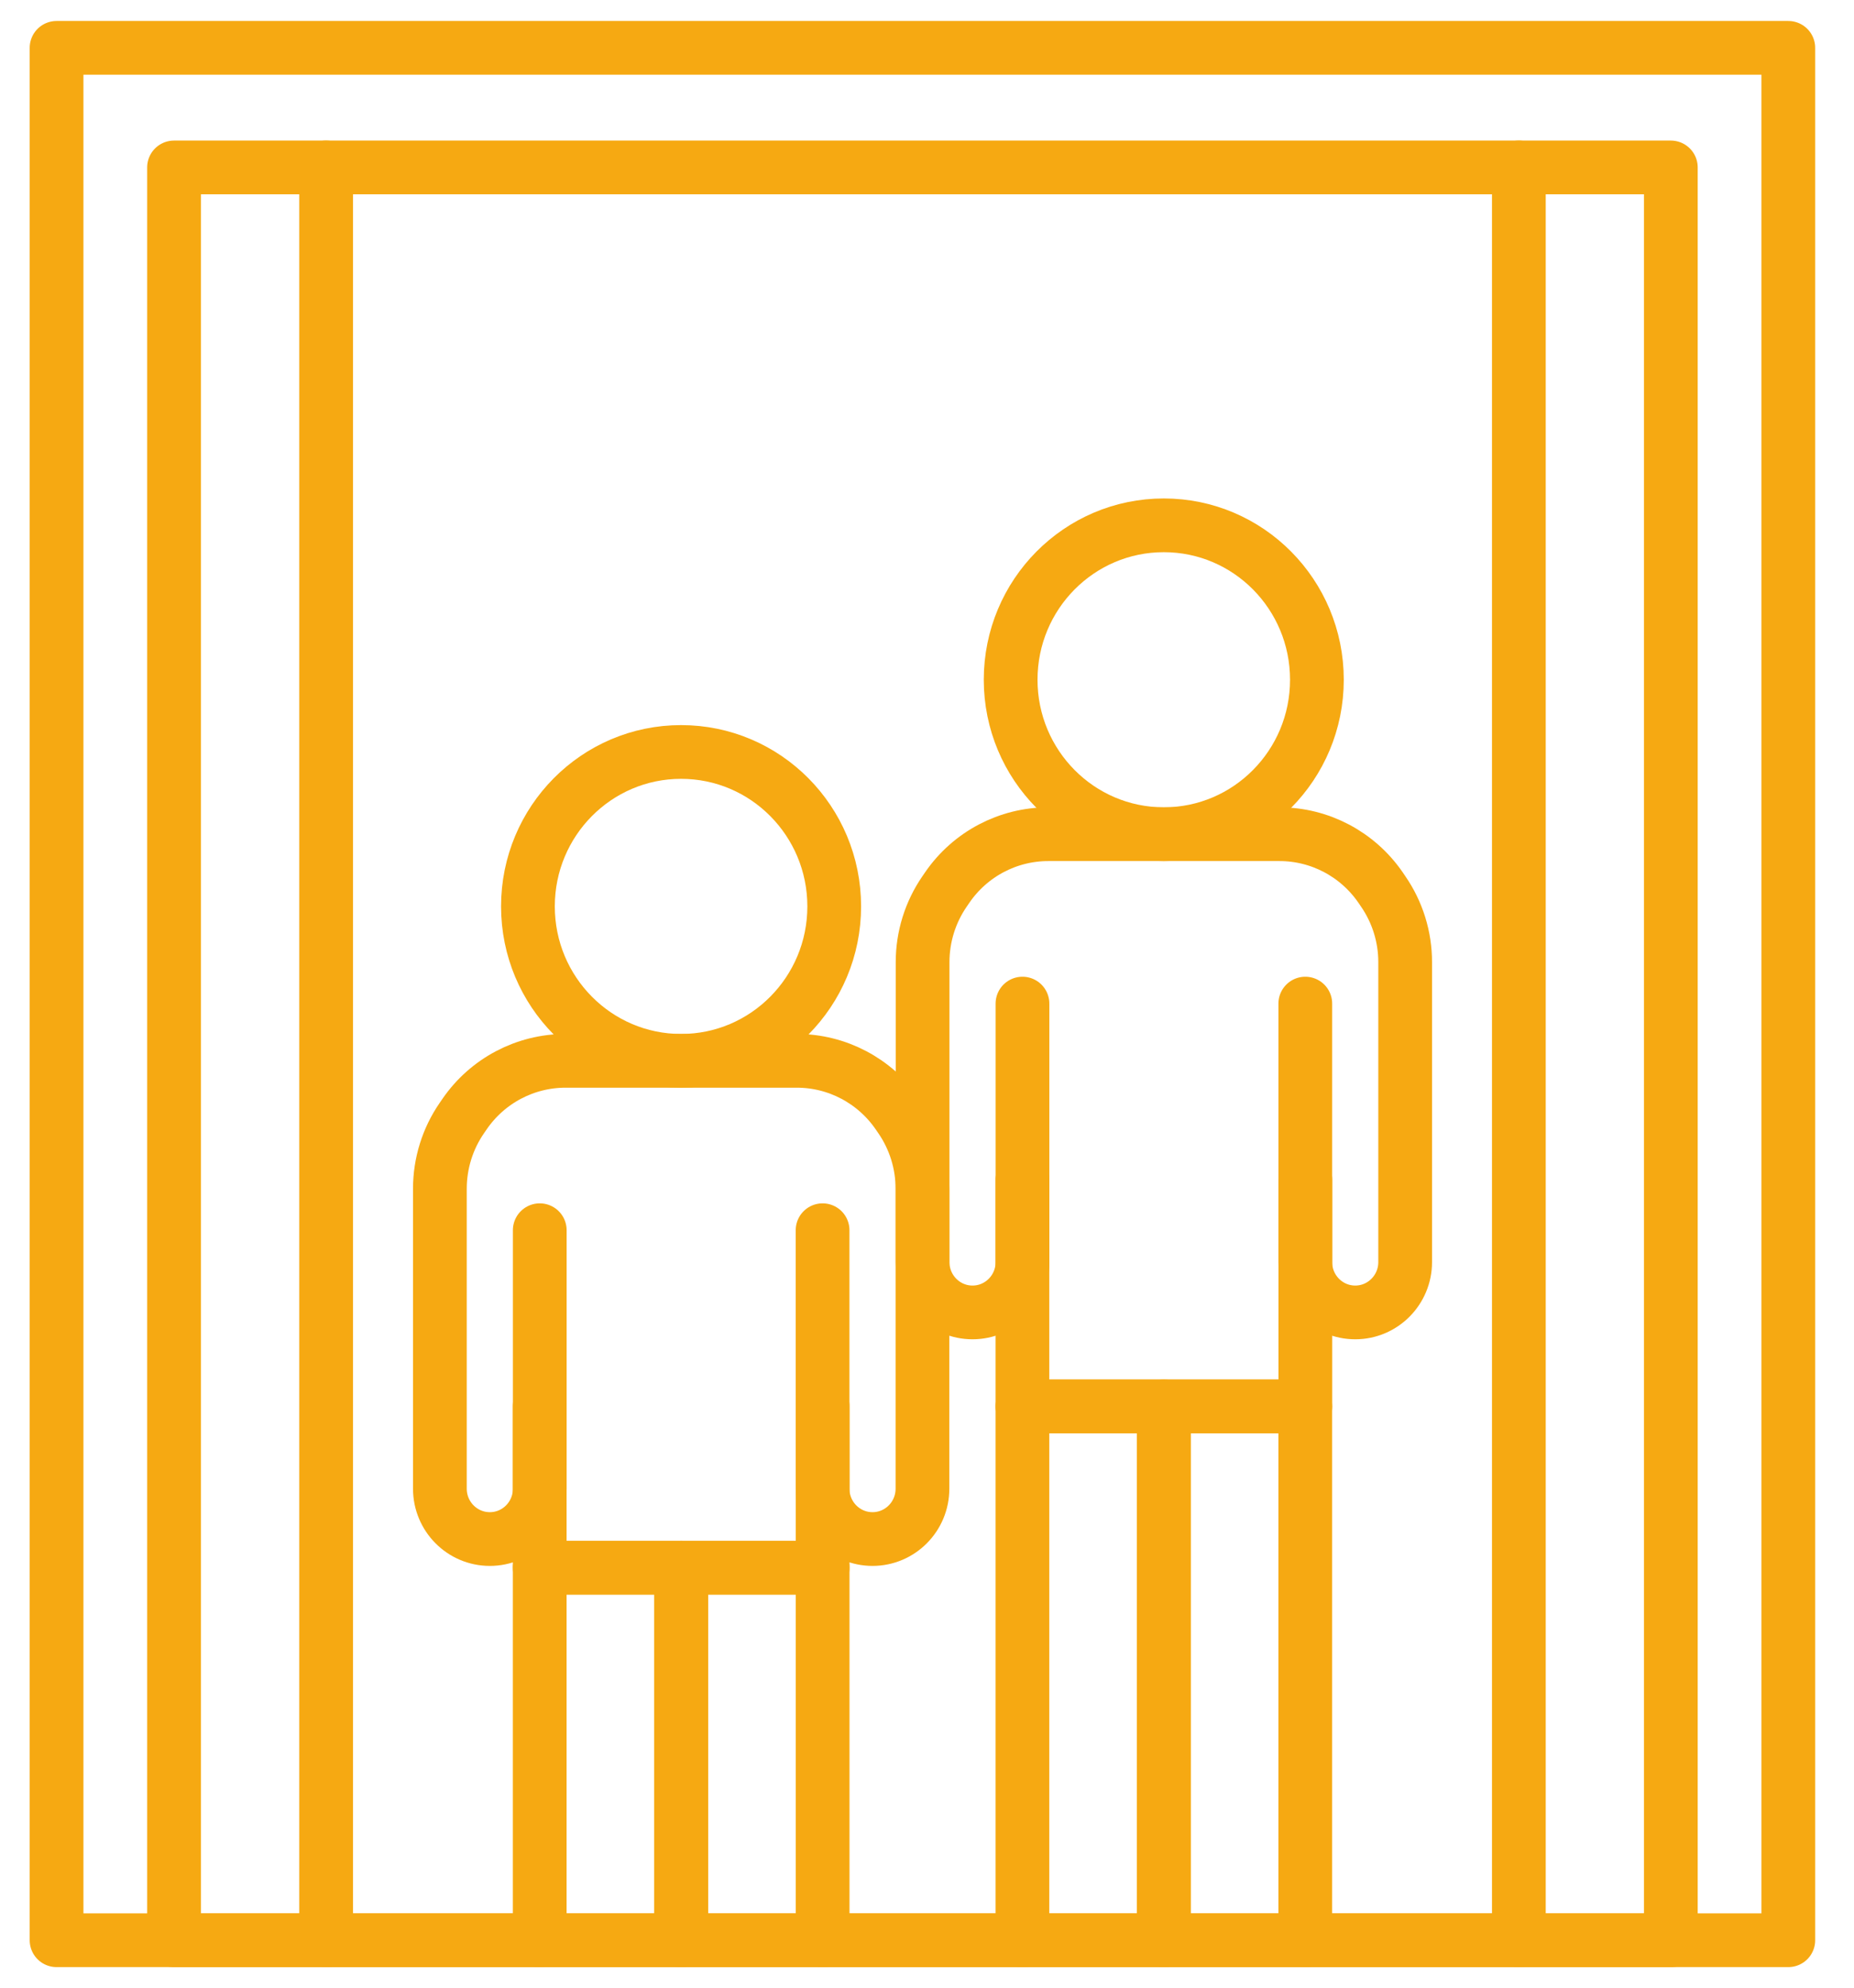
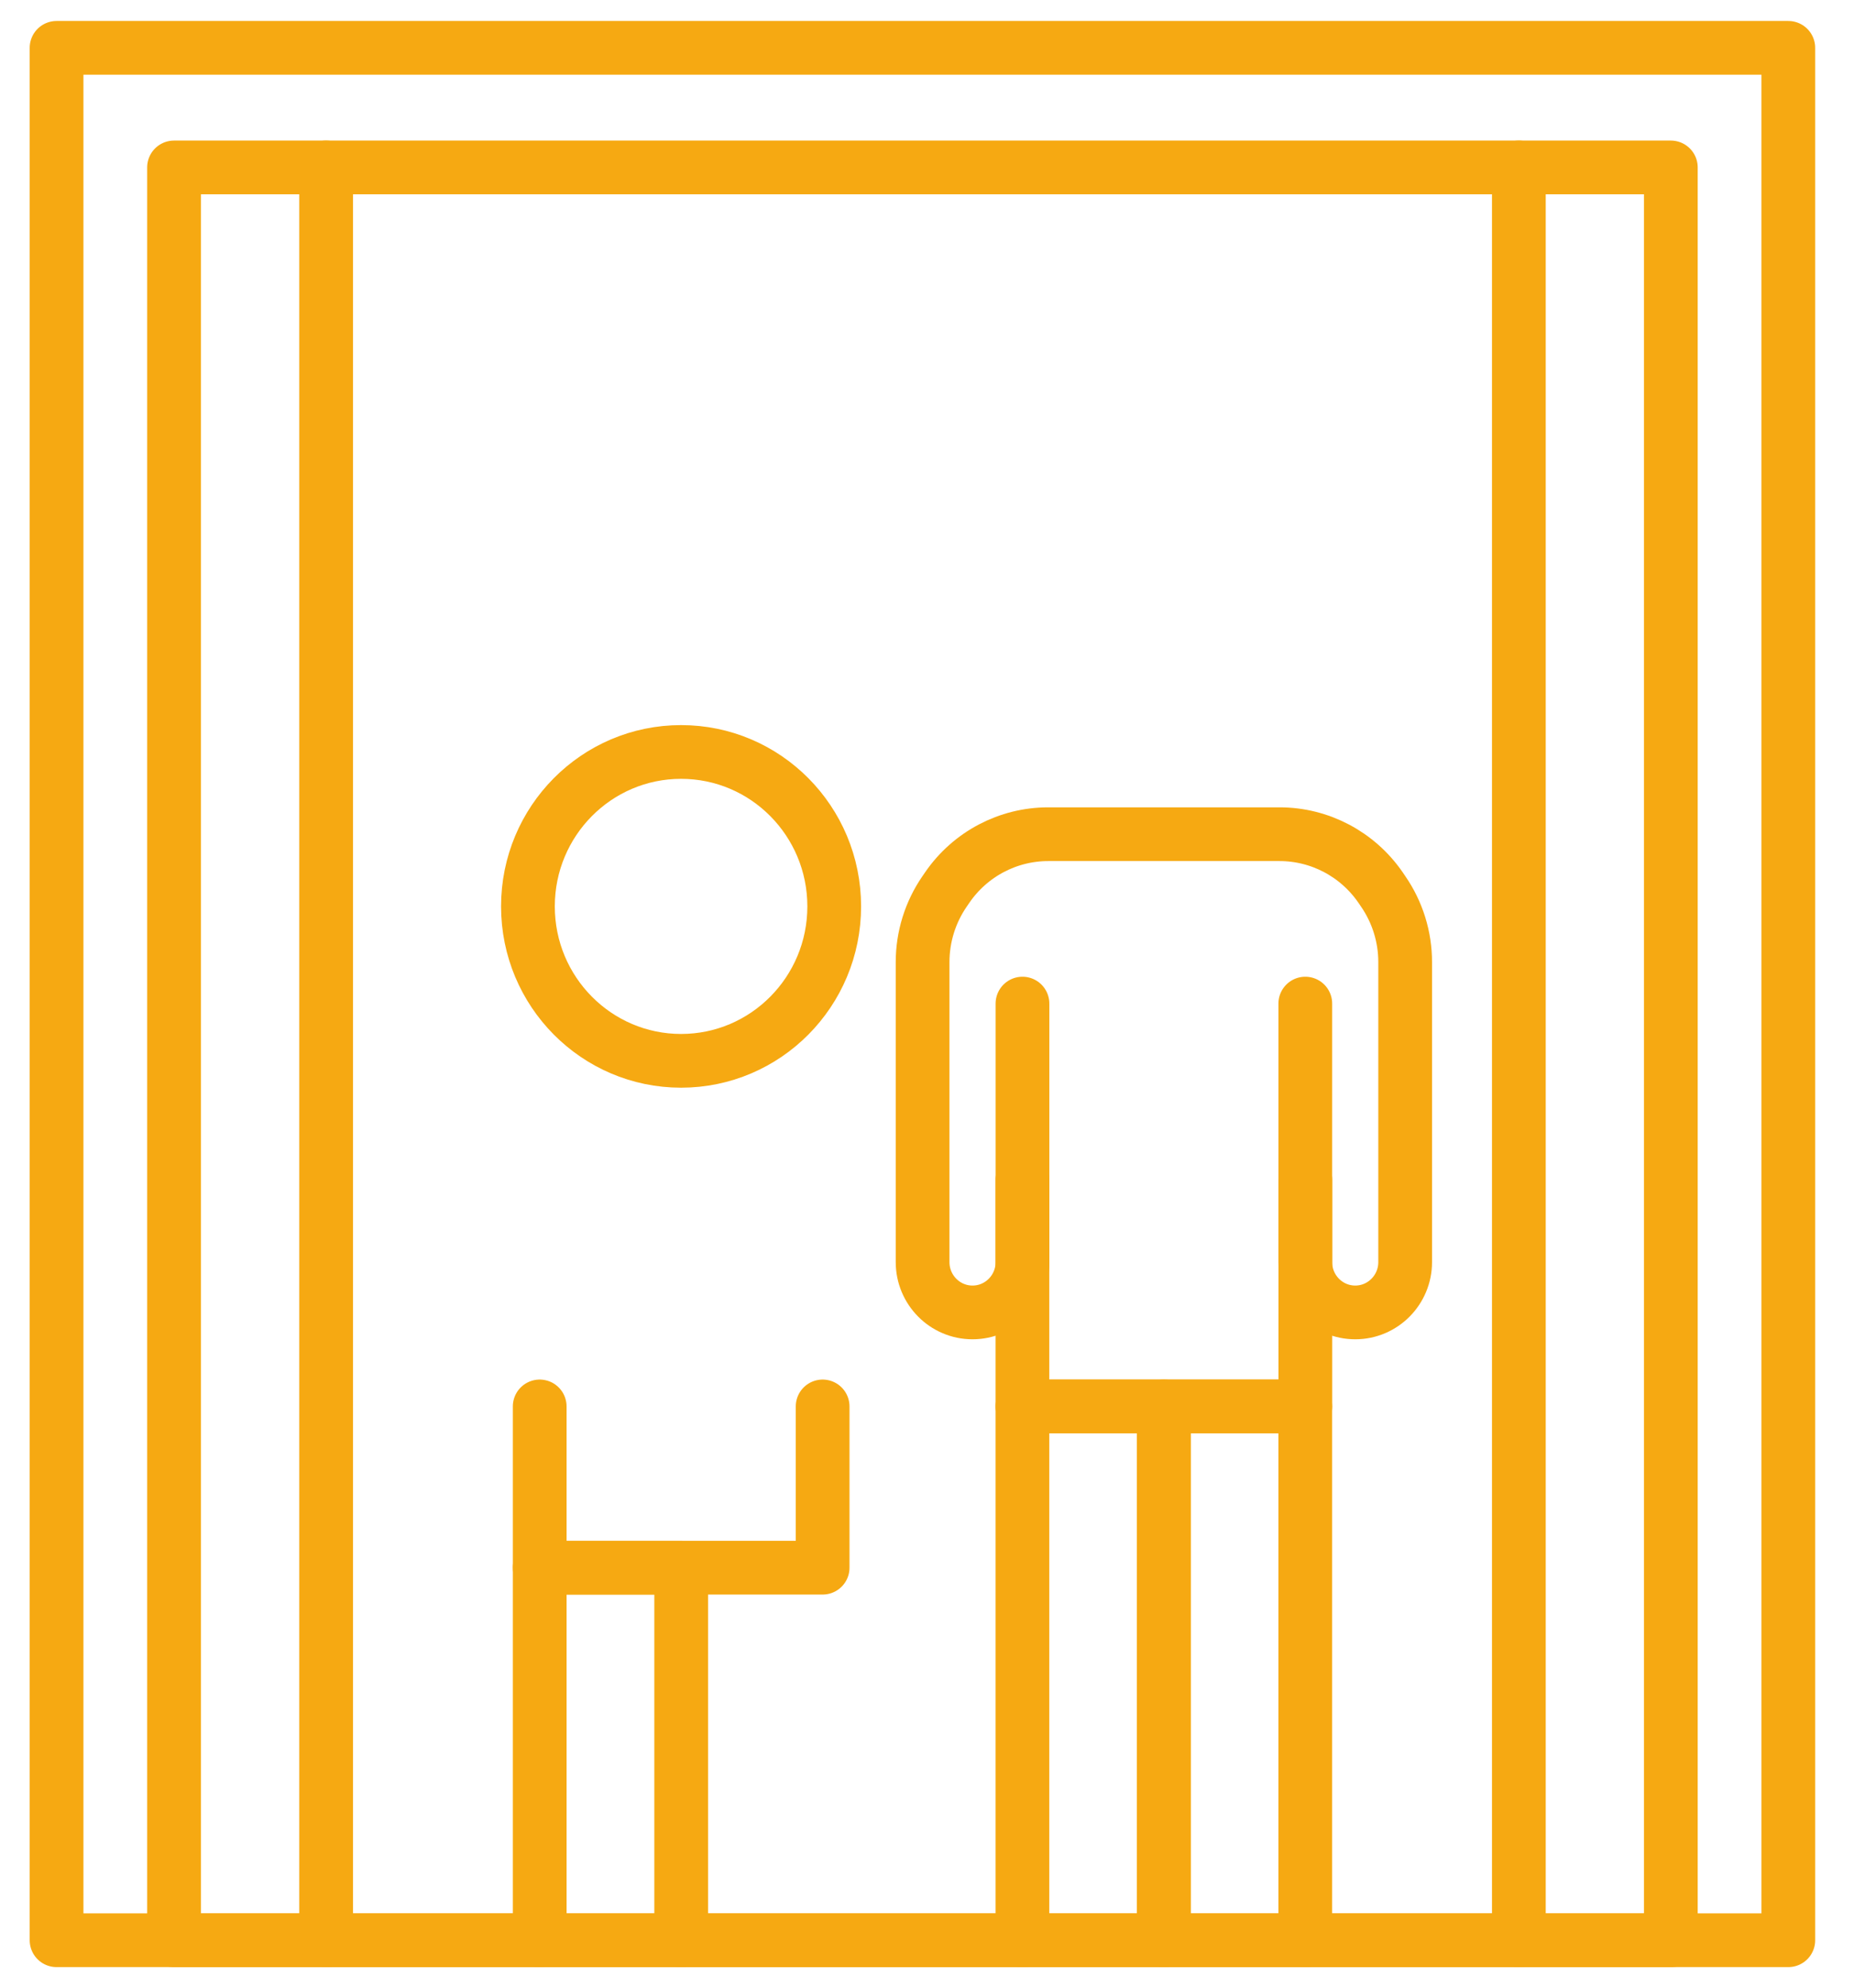
<svg xmlns="http://www.w3.org/2000/svg" width="69" height="74" viewBox="0 0 69 74" fill="none">
-   <path d="M30.614 45.79V55.411C30.614 56.445 31.445 57.285 32.473 57.285C33.498 57.285 34.331 56.447 34.331 55.411V44.246C34.331 43.304 34.045 42.386 33.513 41.613L33.41 41.463C32.554 40.224 31.152 39.485 29.656 39.485H21.046C19.55 39.485 18.146 40.224 17.293 41.463L17.19 41.613C16.656 42.386 16.371 43.305 16.371 44.246V55.411C16.371 56.445 17.203 57.285 18.23 57.285C19.256 57.285 20.088 56.447 20.088 55.411V45.79" stroke="#F6A912" stroke-width="2" stroke-linecap="round" stroke-linejoin="round" />
  <path d="M30.616 52.349V58.351H20.086V52.349" stroke="#F6A912" stroke-width="2" stroke-linecap="round" stroke-linejoin="round" />
  <path d="M31.047 33.737C31.047 36.912 28.495 39.485 25.348 39.485C22.202 39.485 19.648 36.912 19.648 33.737C19.648 30.563 22.2 27.989 25.348 27.989C28.496 27.989 31.047 30.563 31.047 33.737Z" stroke="#F6A912" stroke-width="2" stroke-linecap="round" stroke-linejoin="round" />
  <path d="M20.086 72.218V58.351H25.352V72.218" stroke="#F6A912" stroke-width="2" stroke-linecap="round" stroke-linejoin="round" />
-   <path d="M25.352 72.218V58.351H30.616V72.218" stroke="#F6A912" stroke-width="2" stroke-linecap="round" stroke-linejoin="round" />
  <path d="M62.183 6.232H6.477V72.22H62.183V6.232Z" stroke="#F6A912" stroke-width="2" stroke-linecap="round" stroke-linejoin="round" />
  <path d="M66.555 1.781H2.105V72.218H66.555V1.781Z" stroke="#F6A912" stroke-width="2" stroke-linecap="round" stroke-linejoin="round" />
  <path d="M48.579 37.355V46.976C48.579 48.01 49.41 48.85 50.438 48.85C51.463 48.85 52.296 48.011 52.296 46.976V35.811C52.296 34.869 52.01 33.951 51.477 33.178L51.375 33.028C50.519 31.789 49.117 31.05 47.621 31.05H39.011C37.515 31.05 36.111 31.789 35.258 33.028L35.155 33.178C34.622 33.951 34.336 34.87 34.336 35.811V46.976C34.336 48.01 35.167 48.85 36.194 48.85C37.22 48.85 38.053 48.011 38.053 46.976V37.355" stroke="#F6A912" stroke-width="2" stroke-linecap="round" stroke-linejoin="round" />
  <path d="M48.581 43.913V52.348H38.051V43.913" stroke="#F6A912" stroke-width="2" stroke-linecap="round" stroke-linejoin="round" />
-   <path d="M49.011 25.301C49.011 28.475 46.459 31.049 43.313 31.049C40.166 31.049 37.613 28.475 37.613 25.301C37.613 22.126 40.165 19.553 43.313 19.553C46.461 19.553 49.011 22.126 49.011 25.301Z" stroke="#F6A912" stroke-width="2" stroke-linecap="round" stroke-linejoin="round" />
  <path d="M38.051 72.219V52.349H43.315V72.219" stroke="#F6A912" stroke-width="2" stroke-linecap="round" stroke-linejoin="round" />
  <path d="M43.312 72.219V52.349H48.578V72.219" stroke="#F6A912" stroke-width="2" stroke-linecap="round" stroke-linejoin="round" />
  <path d="M56.527 6.232V72.219" stroke="#F6A912" stroke-width="2" stroke-linecap="round" stroke-linejoin="round" />
  <path d="M12.137 6.232V72.219" stroke="#F6A912" stroke-width="2" stroke-linecap="round" stroke-linejoin="round" />
</svg>